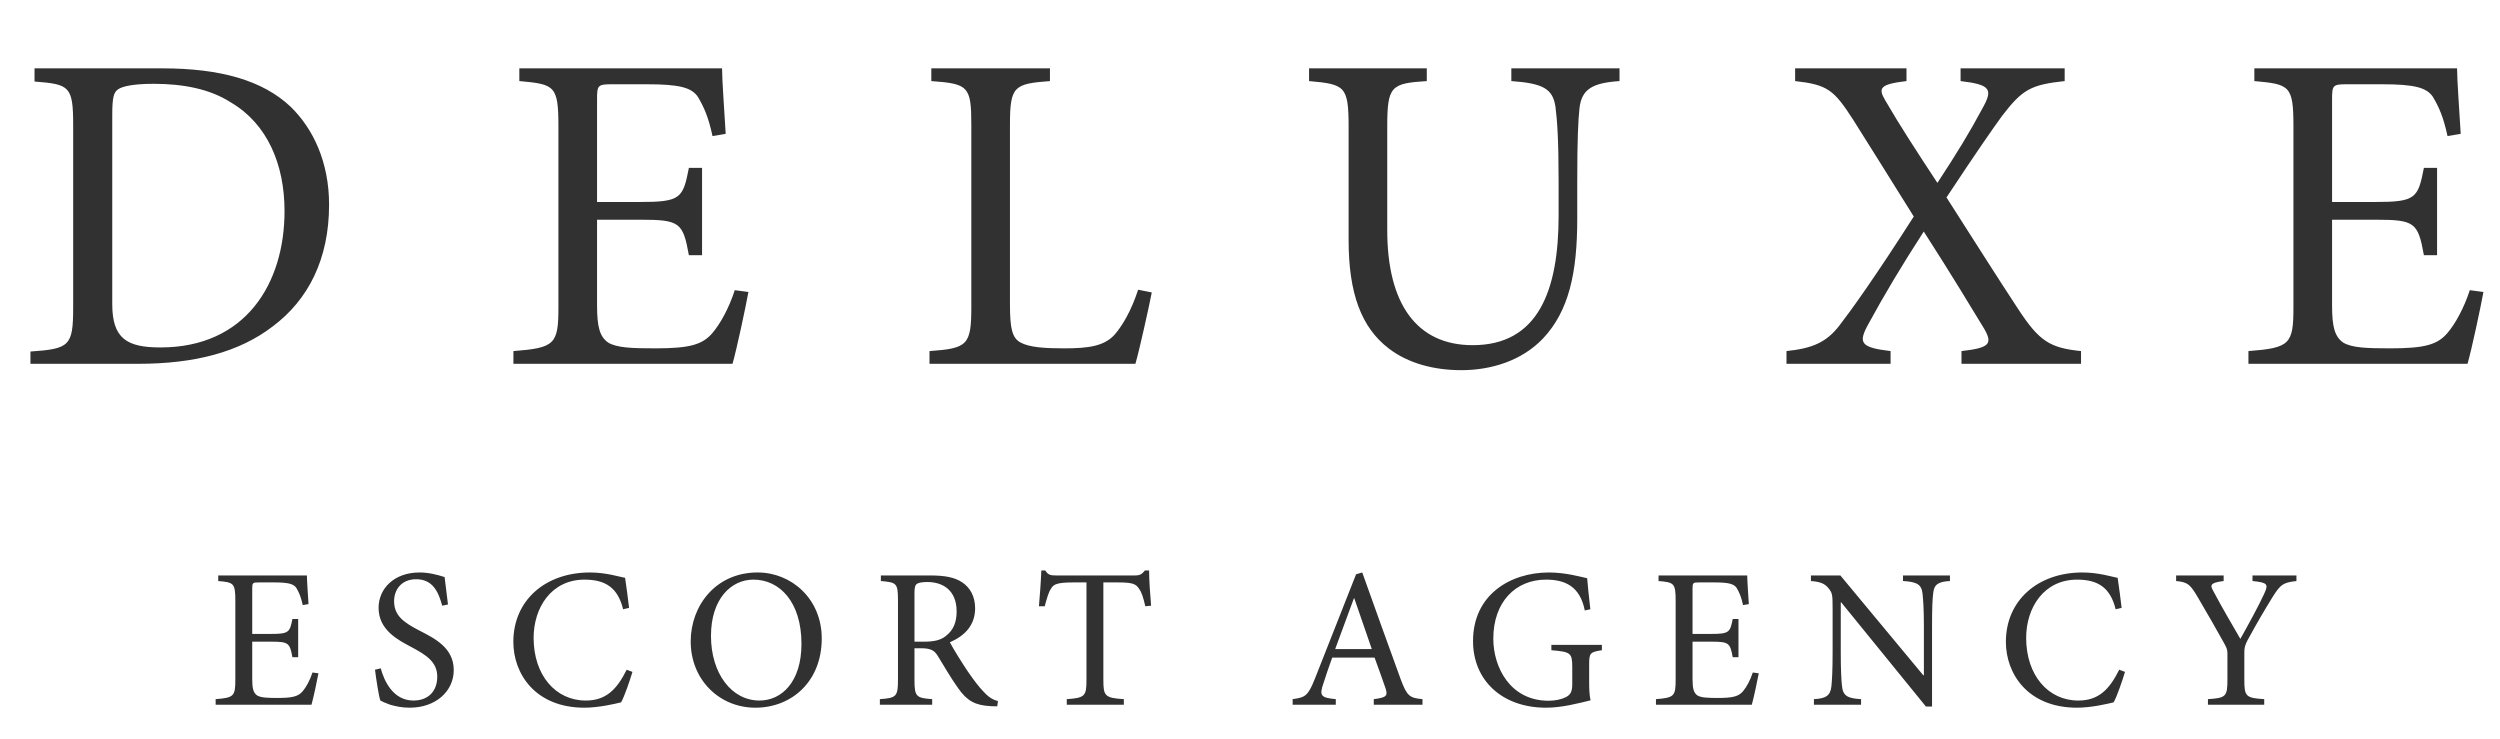
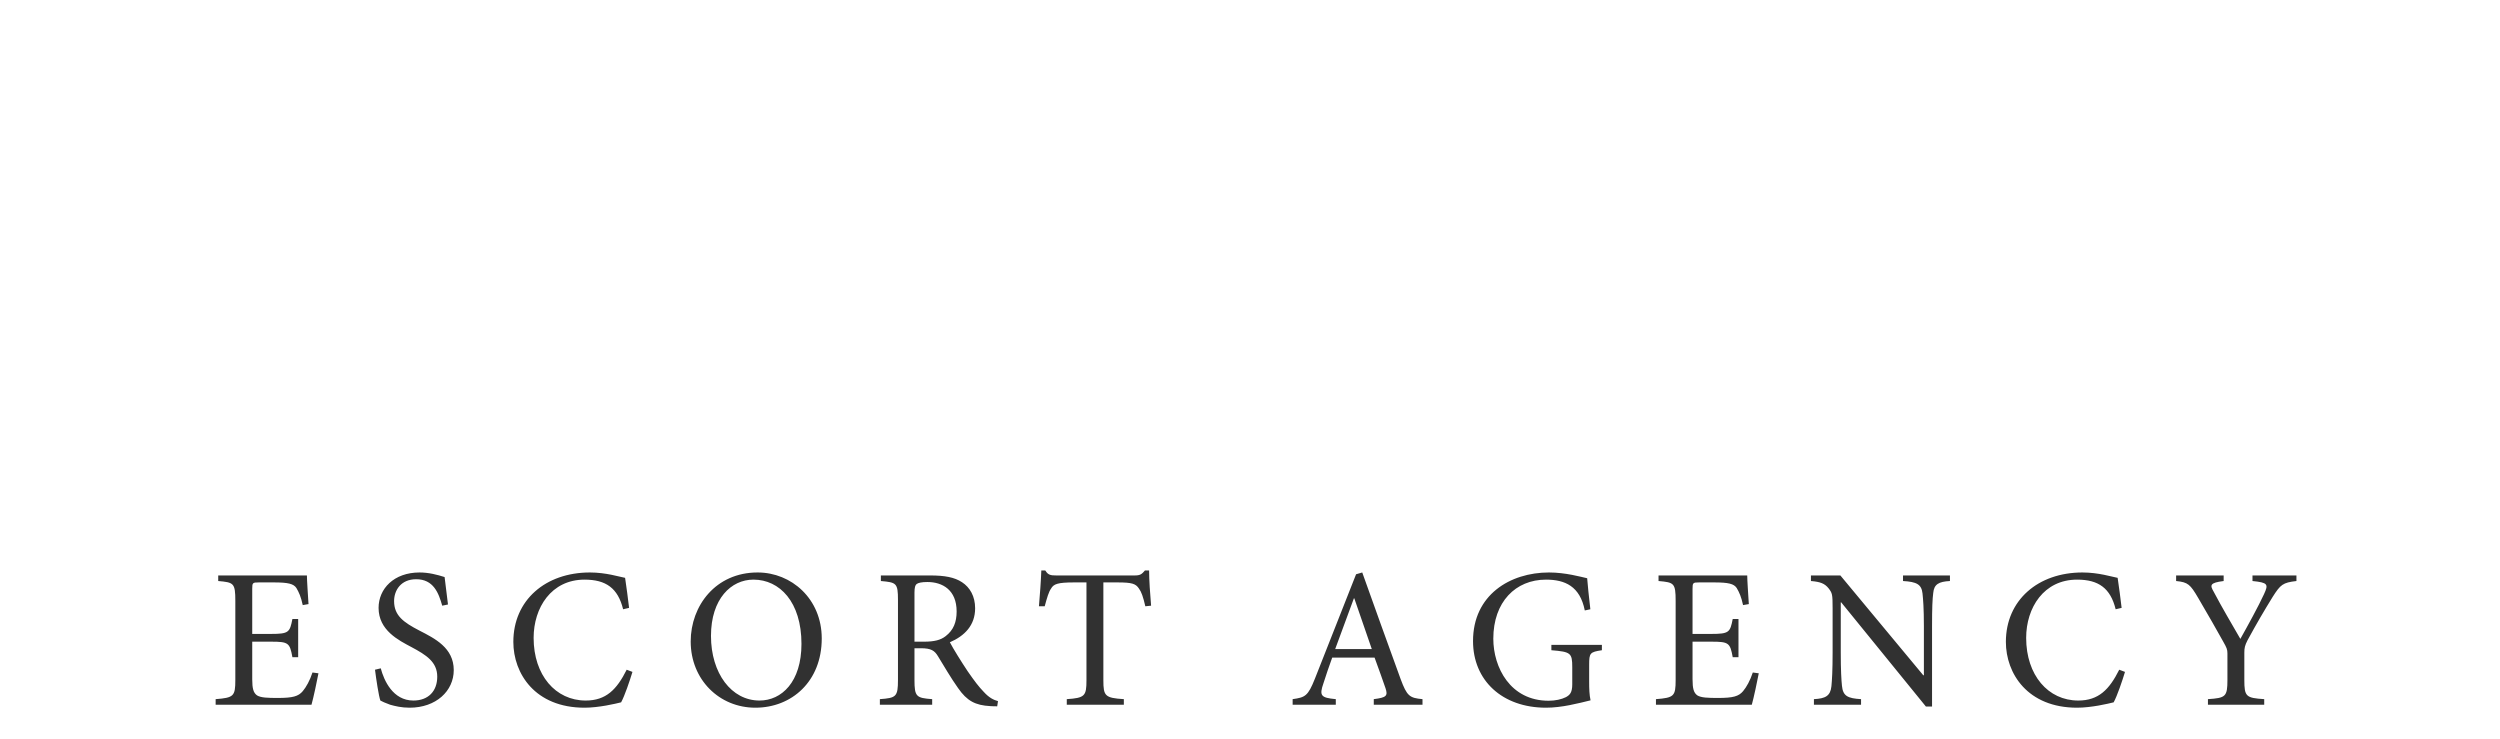
<svg xmlns="http://www.w3.org/2000/svg" width="176" height="52" viewBox="0 0 176 52" fill="none">
-   <path d="M2.431 4.812H11.423C15.487 4.812 18.495 5.644 20.479 7.532C22.047 9.068 23.167 11.404 23.167 14.412C23.167 18.252 21.695 21.1 19.231 22.956C16.831 24.812 13.663 25.612 9.727 25.612H2.143V24.748C4.895 24.556 5.151 24.364 5.151 21.644V8.812C5.151 6.06 4.895 5.932 2.431 5.74V4.812ZM7.903 8.108V21.42C7.903 23.852 8.959 24.46 11.295 24.46C17.279 24.46 20.031 19.98 20.031 14.86C20.031 11.564 18.815 8.716 16.255 7.212C14.815 6.284 12.959 5.9 10.815 5.9C9.471 5.9 8.639 6.06 8.319 6.284C7.999 6.508 7.903 6.86 7.903 8.108ZM51.729 20.428L52.689 20.556C52.497 21.612 51.857 24.62 51.569 25.612H36.145V24.716C39.057 24.492 39.313 24.236 39.313 21.644V8.908C39.313 6.028 39.057 5.932 36.561 5.708V4.812H50.833C50.833 5.612 50.993 7.788 51.089 9.42L50.161 9.58C49.873 8.236 49.553 7.532 49.137 6.828C48.689 6.156 47.825 5.932 45.521 5.932H43.089C42.097 5.932 42.033 5.996 42.033 6.956V14.22H45.041C47.921 14.22 48.081 13.964 48.497 11.82H49.425V17.964H48.497C48.081 15.66 47.857 15.468 45.073 15.468H42.033V21.516C42.033 23.02 42.225 23.692 42.801 24.108C43.409 24.492 44.529 24.524 46.129 24.524C48.561 24.524 49.457 24.268 50.161 23.436C50.705 22.796 51.313 21.708 51.729 20.428ZM80.125 20.396L81.085 20.588C80.893 21.58 80.221 24.62 79.933 25.612H65.437V24.716C68.125 24.524 68.381 24.3 68.381 21.58V8.78C68.381 6.06 68.157 5.9 65.565 5.708V4.812H73.917V5.708C71.389 5.9 71.101 6.06 71.101 8.78V21.42C71.101 23.148 71.261 23.788 71.837 24.108C72.477 24.46 73.565 24.524 74.909 24.524C76.669 24.524 77.757 24.364 78.493 23.532C79.037 22.892 79.645 21.868 80.125 20.396ZM114.014 4.812V5.708C112.094 5.836 111.358 6.284 111.198 7.596C111.102 8.46 111.038 9.836 111.038 12.78V15.404C111.038 19.18 110.462 21.9 108.606 23.852C107.134 25.388 104.99 26.06 102.878 26.06C101.022 26.06 99.166 25.612 97.758 24.524C95.838 23.052 94.942 20.652 94.942 16.908V8.94C94.942 6.06 94.686 5.932 92.158 5.708V4.812H100.446V5.708C97.918 5.868 97.662 6.06 97.662 8.94V16.204C97.662 21.356 99.71 24.3 103.678 24.3C108.286 24.3 109.726 20.46 109.726 15.18V12.78C109.726 9.836 109.63 8.492 109.502 7.5C109.31 6.252 108.638 5.868 106.398 5.708V4.812H114.014ZM146.505 25.612H138.089V24.716C140.073 24.492 140.297 24.204 139.689 23.148C138.889 21.836 137.449 19.436 135.433 16.3C133.897 18.668 132.585 20.876 131.561 22.764C130.793 24.14 130.953 24.46 133.097 24.716V25.612H125.769V24.716C127.593 24.524 128.585 24.108 129.513 22.892C130.281 21.9 131.945 19.596 134.729 15.244C133.065 12.556 131.561 10.188 130.441 8.396C129.097 6.316 128.649 5.964 126.377 5.708V4.812H134.217V5.708C132.297 5.932 132.233 6.22 132.713 7.052C133.769 8.876 134.985 10.732 136.393 12.876C137.737 10.828 138.697 9.26 139.529 7.692C140.329 6.284 140.169 5.964 138.025 5.708V4.812H145.353V5.708C142.985 5.964 142.377 6.284 140.937 8.172C140.265 9.1 139.209 10.604 137.033 13.9C138.793 16.652 140.553 19.436 142.089 21.772C143.561 24.012 144.297 24.492 146.505 24.716V25.612ZM173.874 20.428L174.834 20.556C174.642 21.612 174.002 24.62 173.714 25.612H158.29V24.716C161.202 24.492 161.458 24.236 161.458 21.644V8.908C161.458 6.028 161.202 5.932 158.706 5.708V4.812H172.978C172.978 5.612 173.138 7.788 173.234 9.42L172.306 9.58C172.018 8.236 171.698 7.532 171.282 6.828C170.834 6.156 169.97 5.932 167.666 5.932H165.234C164.242 5.932 164.178 5.996 164.178 6.956V14.22H167.186C170.066 14.22 170.226 13.964 170.642 11.82H171.57V17.964H170.642C170.226 15.66 170.002 15.468 167.218 15.468H164.178V21.516C164.178 23.02 164.37 23.692 164.946 24.108C165.554 24.492 166.674 24.524 168.274 24.524C170.706 24.524 171.602 24.268 172.306 23.436C172.85 22.796 173.458 21.708 173.874 20.428Z" fill="#313131" />
  <path d="M21.999 47.344L22.419 47.4C22.335 47.862 22.055 49.178 21.929 49.612H15.181V49.22C16.455 49.122 16.567 49.01 16.567 47.876V42.304C16.567 41.044 16.455 41.002 15.363 40.904V40.512H21.607C21.607 40.862 21.677 41.814 21.719 42.528L21.313 42.598C21.187 42.01 21.047 41.702 20.865 41.394C20.669 41.1 20.291 41.002 19.283 41.002H18.219C17.785 41.002 17.757 41.03 17.757 41.45V44.628H19.073C20.333 44.628 20.403 44.516 20.585 43.578H20.991V46.266H20.585C20.403 45.258 20.305 45.174 19.087 45.174H17.757V47.82C17.757 48.478 17.841 48.772 18.093 48.954C18.359 49.122 18.849 49.136 19.549 49.136C20.613 49.136 21.005 49.024 21.313 48.66C21.551 48.38 21.817 47.904 21.999 47.344ZM31.538 42.556L31.132 42.64C30.88 41.744 30.516 40.778 29.298 40.778C28.22 40.778 27.744 41.562 27.744 42.318C27.744 43.34 28.416 43.816 29.522 44.39C30.614 44.95 31.944 45.608 31.944 47.176C31.944 48.646 30.698 49.822 28.836 49.822C28.262 49.822 27.814 49.71 27.464 49.612C27.114 49.486 26.904 49.388 26.778 49.318C26.666 49.024 26.484 47.82 26.4 47.148L26.806 47.05C27.03 47.904 27.66 49.318 29.102 49.318C30.152 49.318 30.782 48.66 30.782 47.638C30.782 46.602 30.012 46.112 28.962 45.552C28.066 45.076 26.652 44.376 26.652 42.794C26.652 41.45 27.73 40.302 29.536 40.302C30.18 40.302 30.768 40.456 31.3 40.624C31.356 41.128 31.426 41.674 31.538 42.556ZM44.119 47.148L44.525 47.302C44.329 47.946 43.979 48.982 43.727 49.444C43.335 49.542 42.159 49.822 41.151 49.822C37.665 49.822 36.139 47.414 36.139 45.188C36.139 42.248 38.407 40.302 41.529 40.302C42.663 40.302 43.615 40.61 44.007 40.68C44.119 41.478 44.203 42.038 44.287 42.794L43.867 42.892C43.503 41.408 42.663 40.806 41.151 40.806C38.813 40.806 37.567 42.78 37.567 44.908C37.567 47.526 39.107 49.318 41.235 49.318C42.663 49.318 43.419 48.548 44.119 47.148ZM53.329 40.302H53.343C55.709 40.302 57.851 42.15 57.851 44.95C57.851 47.974 55.737 49.822 53.175 49.822C50.641 49.822 48.625 47.848 48.625 45.16C48.625 42.64 50.389 40.302 53.329 40.302ZM53.049 40.806H53.035C51.481 40.806 50.053 42.15 50.053 44.768C50.053 47.4 51.495 49.318 53.469 49.318C55.023 49.318 56.423 48.016 56.423 45.328C56.423 42.374 54.883 40.806 53.049 40.806ZM70.259 49.36L70.203 49.724C70.035 49.724 69.881 49.724 69.713 49.71C68.663 49.654 68.075 49.346 67.445 48.436C66.955 47.75 66.451 46.882 66.031 46.196C65.793 45.804 65.555 45.636 64.827 45.636H64.379V47.862C64.379 49.052 64.505 49.136 65.625 49.22V49.612H61.943V49.22C63.091 49.136 63.217 49.052 63.217 47.862V42.234C63.217 41.044 63.105 41.002 62.013 40.904V40.512H65.485C66.507 40.512 67.193 40.638 67.725 40.988C68.285 41.352 68.649 41.982 68.649 42.822C68.649 44.026 67.907 44.768 66.871 45.216C67.109 45.678 67.697 46.616 68.117 47.246C68.621 47.974 68.901 48.338 69.251 48.702C69.629 49.122 69.951 49.276 70.259 49.36ZM64.379 45.174H65.051C65.765 45.174 66.227 45.062 66.577 44.782C67.123 44.362 67.347 43.802 67.347 43.046C67.347 41.534 66.353 40.974 65.289 40.974C64.883 40.974 64.645 41.03 64.533 41.114C64.435 41.184 64.379 41.352 64.379 41.73V45.174ZM81.037 42.64L80.631 42.682C80.477 42.01 80.351 41.66 80.183 41.436C79.959 41.1 79.721 41.002 78.671 41.002H77.677V47.89C77.677 48.996 77.789 49.136 79.119 49.22V49.612H75.101V49.22C76.375 49.136 76.487 48.996 76.487 47.89V41.002H75.619C74.457 41.002 74.177 41.114 73.995 41.436C73.827 41.674 73.715 42.066 73.547 42.682H73.141C73.211 41.842 73.281 40.932 73.309 40.162H73.589C73.785 40.484 73.967 40.512 74.359 40.512H79.889C80.267 40.512 80.379 40.428 80.603 40.162H80.897C80.897 40.806 80.967 41.828 81.037 42.64ZM100.144 49.612H96.714V49.22C97.596 49.108 97.722 48.996 97.54 48.45C97.358 47.904 97.078 47.148 96.77 46.294H93.788C93.564 46.924 93.354 47.512 93.172 48.1C92.864 48.982 92.99 49.122 94.04 49.22V49.612H91.002V49.22C91.884 49.094 92.08 49.01 92.57 47.778L95.468 40.428L95.902 40.302C96.77 42.71 97.708 45.37 98.604 47.806C99.052 49.01 99.234 49.136 100.144 49.22V49.612ZM96.574 45.692L95.342 42.122H95.314C94.866 43.326 94.418 44.544 93.998 45.692H96.574ZM112.773 45.398V45.776C111.933 45.902 111.877 45.972 111.877 46.798V47.988C111.877 48.478 111.891 48.926 111.975 49.304C111.107 49.514 109.959 49.822 108.839 49.822C105.759 49.822 103.701 47.904 103.701 45.132C103.701 41.884 106.305 40.302 109.049 40.302C110.211 40.302 111.289 40.61 111.737 40.708C111.779 41.198 111.849 41.968 111.961 42.892L111.569 42.976C111.233 41.268 110.169 40.806 108.839 40.806C106.697 40.806 105.129 42.374 105.129 44.964C105.129 46.98 106.319 49.332 109.021 49.332C109.497 49.332 109.931 49.234 110.239 49.08C110.519 48.926 110.687 48.758 110.687 48.17V46.98C110.687 45.972 110.589 45.888 109.217 45.776V45.398H112.773ZM123.397 47.344L123.817 47.4C123.733 47.862 123.453 49.178 123.327 49.612H116.579V49.22C117.853 49.122 117.965 49.01 117.965 47.876V42.304C117.965 41.044 117.853 41.002 116.761 40.904V40.512H123.005C123.005 40.862 123.075 41.814 123.117 42.528L122.711 42.598C122.585 42.01 122.445 41.702 122.263 41.394C122.067 41.1 121.689 41.002 120.681 41.002H119.617C119.183 41.002 119.155 41.03 119.155 41.45V44.628H120.471C121.731 44.628 121.801 44.516 121.983 43.578H122.389V46.266H121.983C121.801 45.258 121.703 45.174 120.485 45.174H119.155V47.82C119.155 48.478 119.239 48.772 119.491 48.954C119.757 49.122 120.247 49.136 120.947 49.136C122.011 49.136 122.403 49.024 122.711 48.66C122.949 48.38 123.215 47.904 123.397 47.344ZM137.276 40.512V40.904C136.492 40.946 136.156 41.128 136.1 41.744C136.044 42.164 136.016 42.794 136.016 44.096V49.738H135.582L129.618 42.402H129.59V45.916C129.59 47.204 129.632 47.876 129.674 48.282C129.744 48.996 130.066 49.164 131.018 49.22V49.612H127.7V49.22C128.512 49.178 128.862 48.996 128.932 48.31C128.974 47.876 129.016 47.204 129.016 45.916V42.836C129.016 41.814 128.988 41.758 128.736 41.422C128.456 41.072 128.148 40.96 127.49 40.904V40.512H129.562L135.4 47.54H135.442V44.096C135.442 42.808 135.386 42.164 135.344 41.772C135.274 41.142 134.938 40.96 133.972 40.904V40.512H137.276ZM149.194 47.148L149.6 47.302C149.404 47.946 149.054 48.982 148.802 49.444C148.41 49.542 147.234 49.822 146.226 49.822C142.74 49.822 141.214 47.414 141.214 45.188C141.214 42.248 143.482 40.302 146.604 40.302C147.738 40.302 148.69 40.61 149.082 40.68C149.194 41.478 149.278 42.038 149.362 42.794L148.942 42.892C148.578 41.408 147.738 40.806 146.226 40.806C143.888 40.806 142.642 42.78 142.642 44.908C142.642 47.526 144.182 49.318 146.31 49.318C147.738 49.318 148.494 48.548 149.194 47.148ZM161.669 40.512V40.904C160.703 41.016 160.549 41.156 160.003 42.01C159.373 43.032 158.897 43.844 158.225 45.076C158.043 45.44 158.001 45.594 158.001 45.958V47.862C158.001 49.038 158.113 49.136 159.401 49.22V49.612H155.439V49.22C156.685 49.136 156.811 49.052 156.811 47.862V46C156.811 45.72 156.755 45.594 156.517 45.174C156.027 44.306 155.523 43.396 154.753 42.094C154.193 41.142 154.039 40.988 153.199 40.904V40.512H156.545V40.904C155.551 41.03 155.579 41.198 155.845 41.66C156.433 42.78 157.119 43.928 157.721 44.978C158.239 44.054 158.995 42.682 159.387 41.828C159.709 41.128 159.667 41.016 158.575 40.904V40.512H161.669Z" fill="#313131" />
</svg>